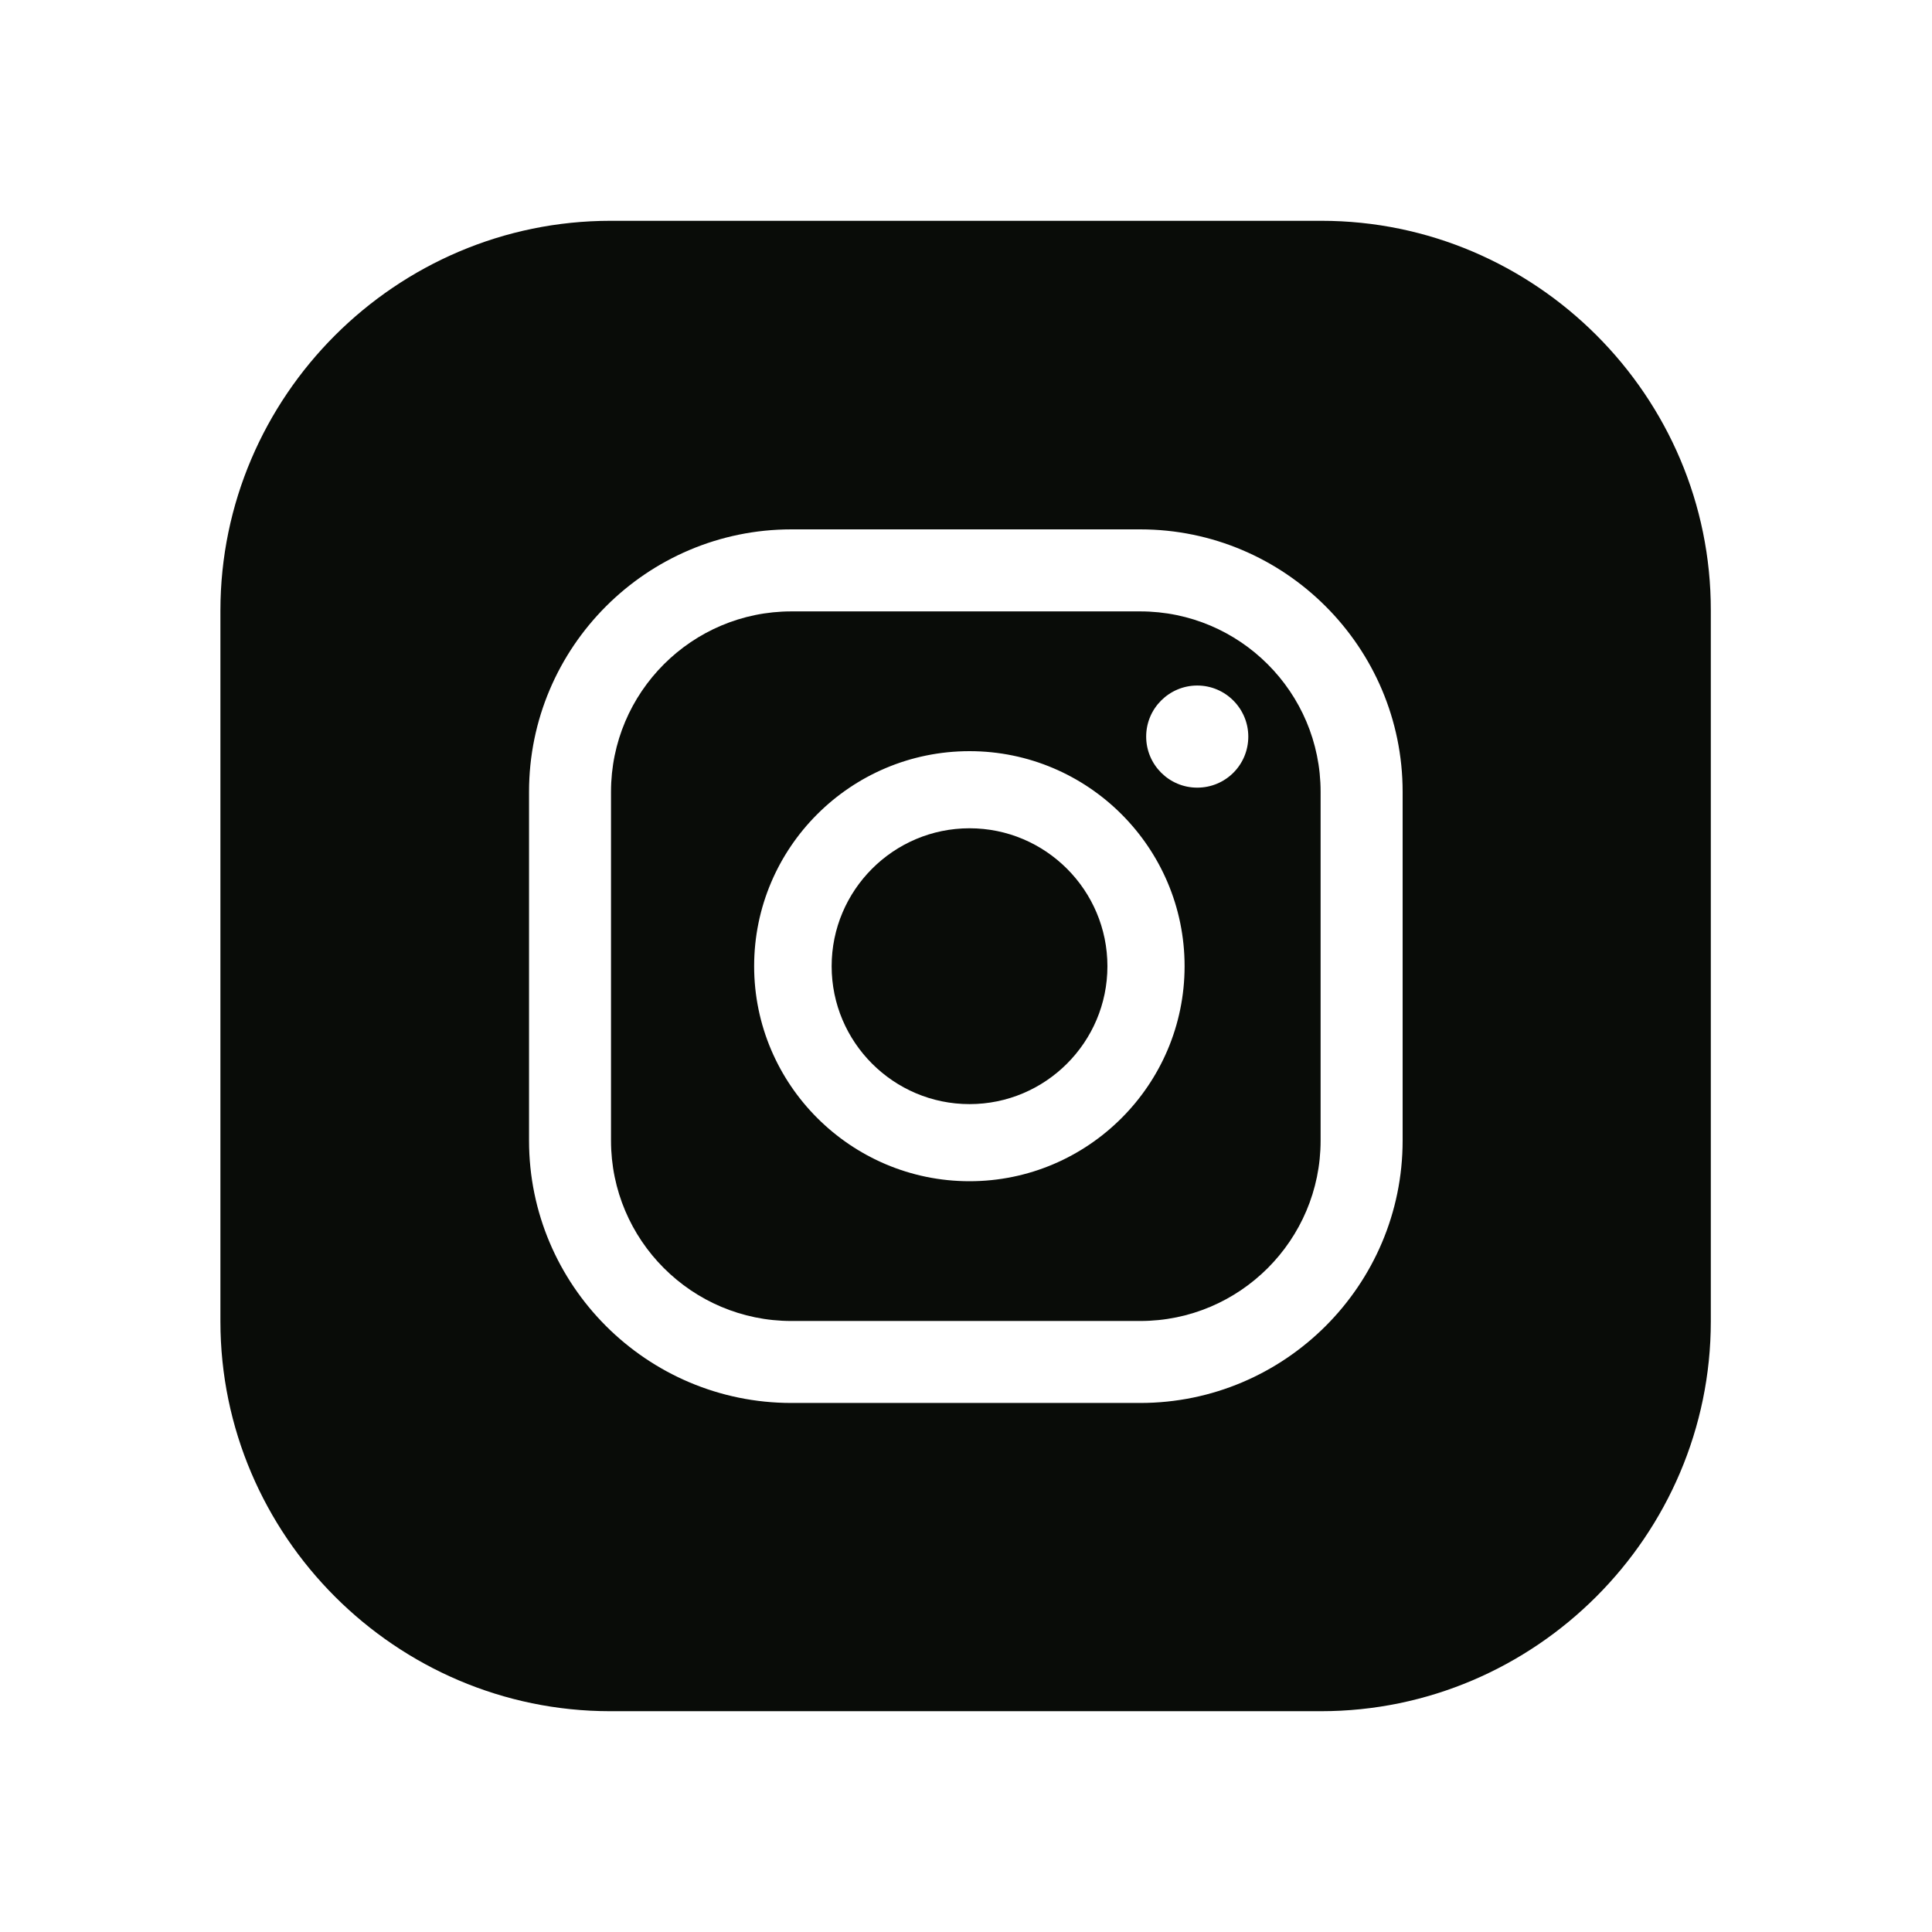
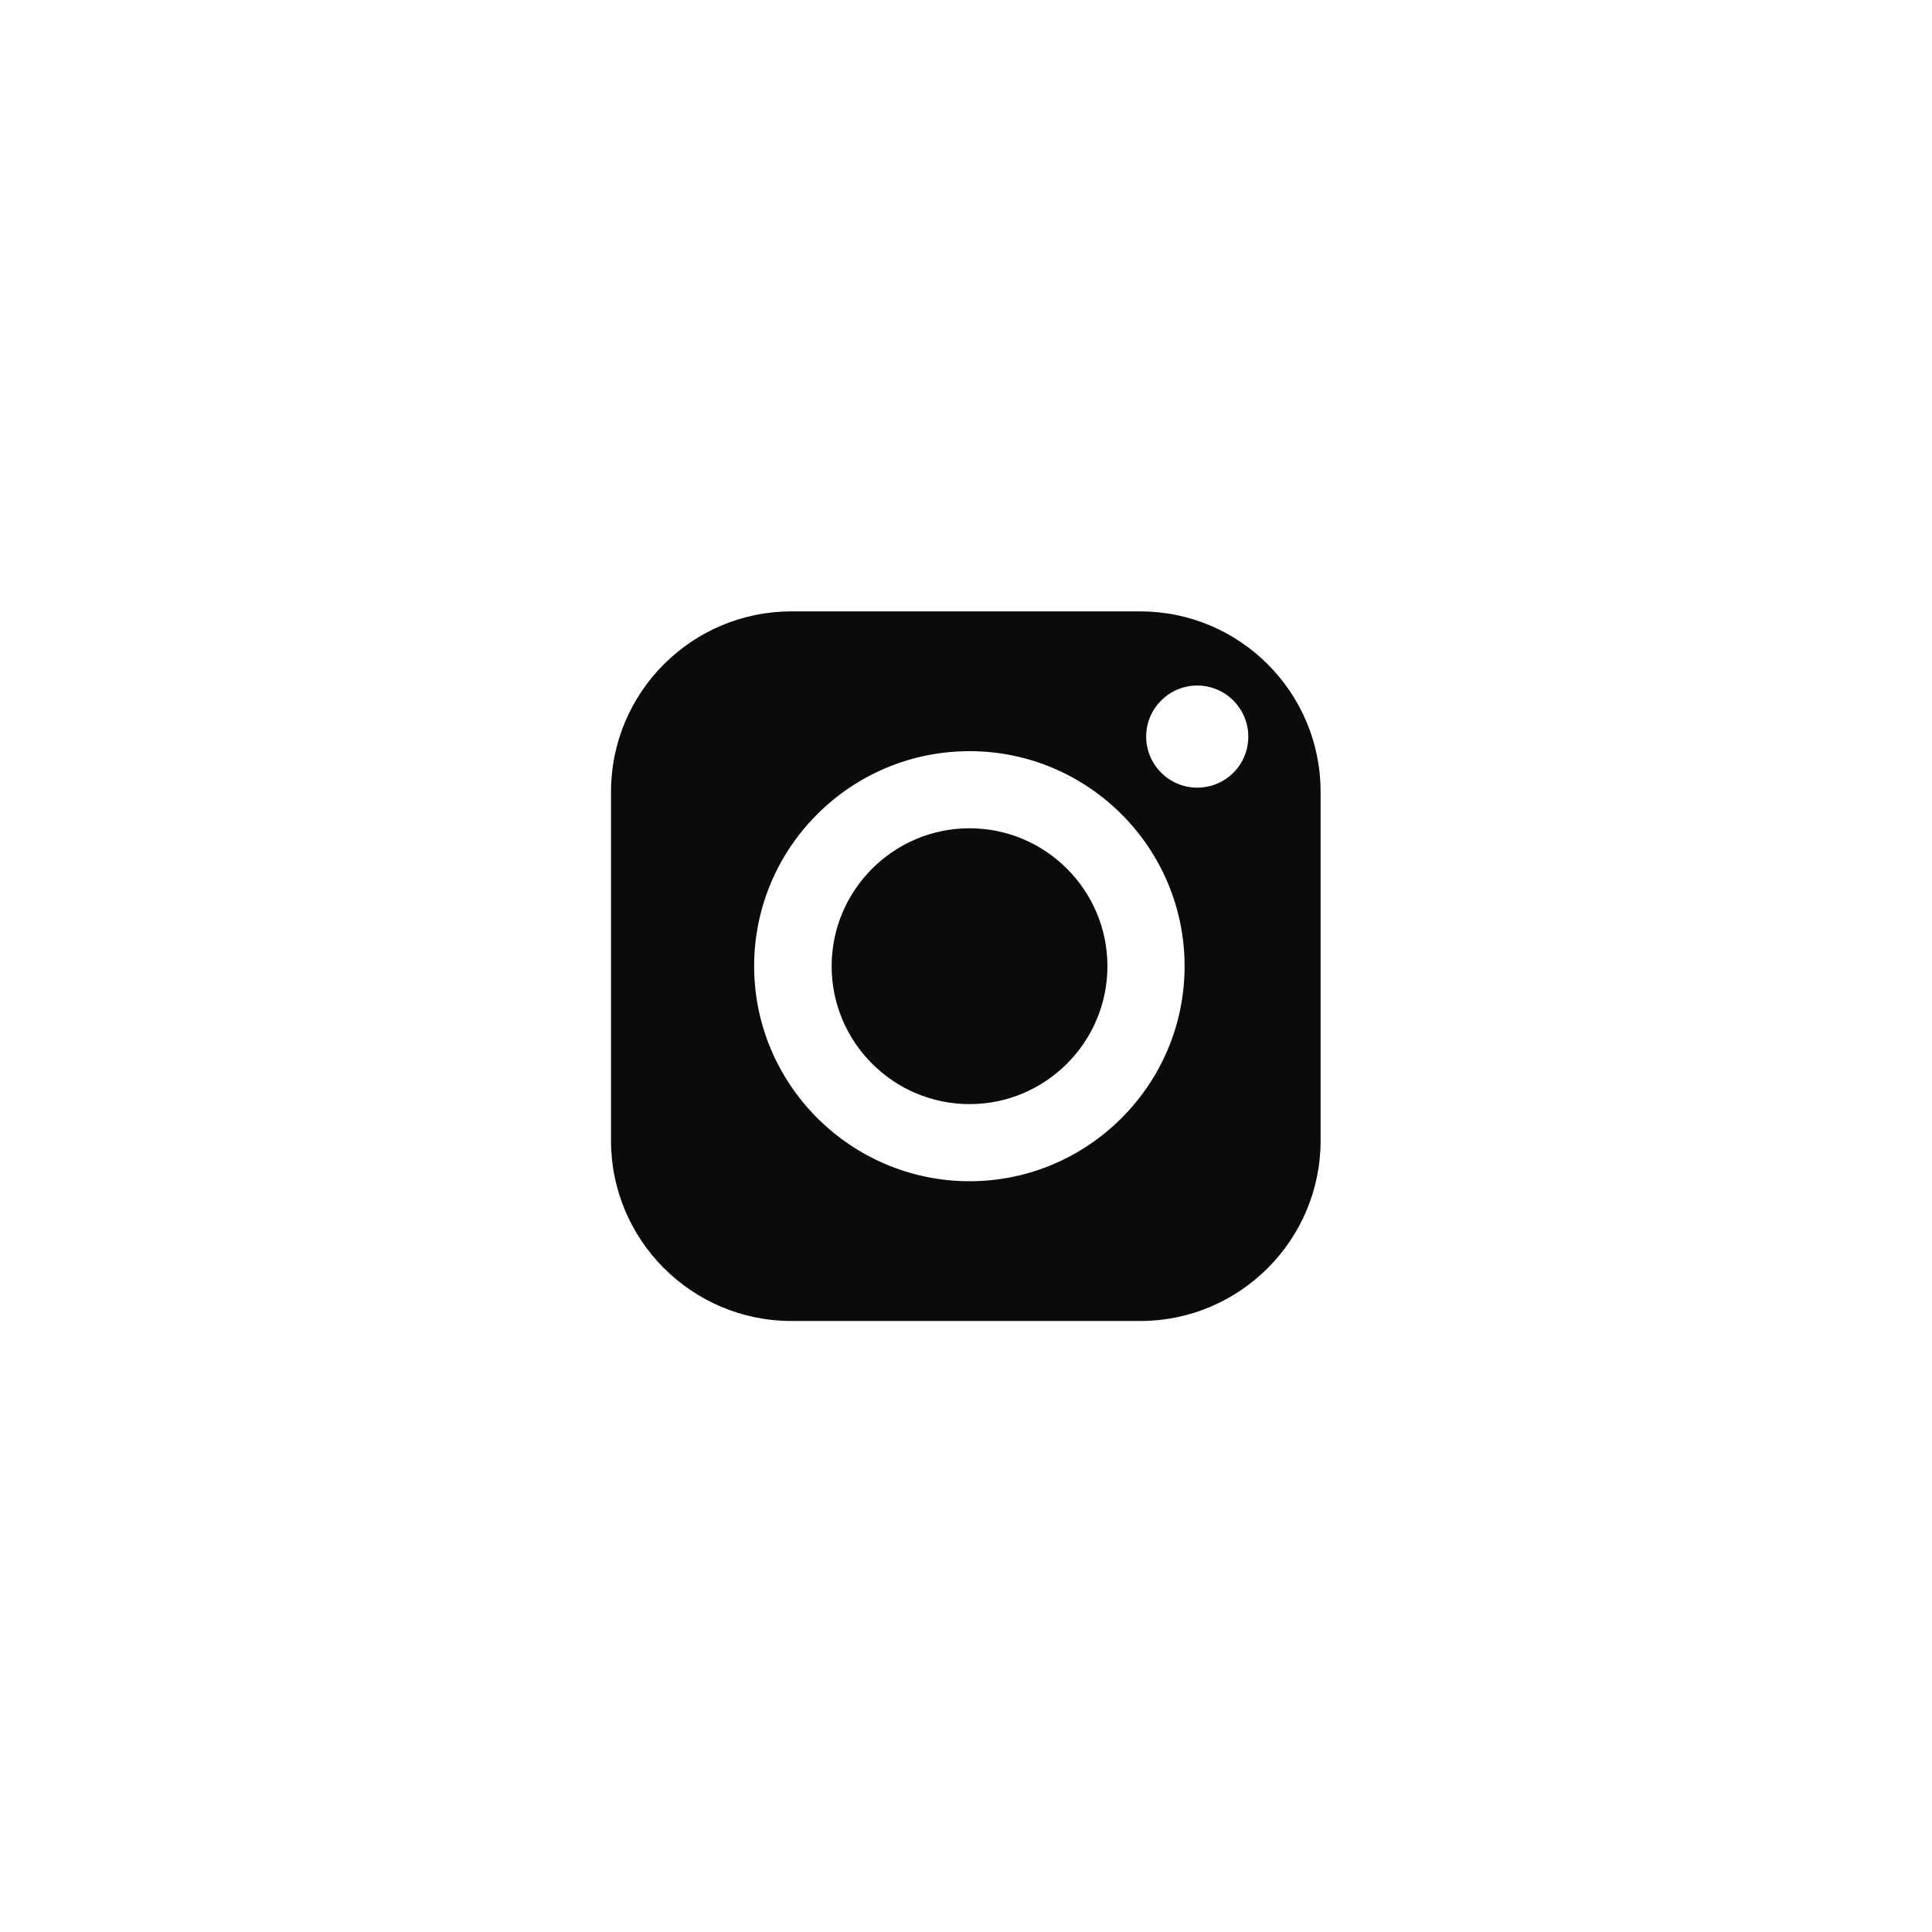
<svg xmlns="http://www.w3.org/2000/svg" width="35" height="35" viewBox="0 0 35 35" fill="none">
  <g filter="url(#filter0_d_9616_9510)">
    <path d="M16.656 7.076H10.337C8.534 7.076 7.069 8.541 7.069 10.344V16.663C7.069 18.466 8.534 19.931 10.337 19.931H16.656C18.459 19.931 19.924 18.466 19.924 16.663V10.344C19.924 8.541 18.459 7.076 16.656 7.076ZM13.564 17.399C11.417 17.399 9.662 15.65 9.662 13.503C9.662 11.356 11.41 9.608 13.564 9.608C15.711 9.608 17.46 11.356 17.46 13.503C17.46 15.65 15.711 17.399 13.564 17.399ZM17.689 10.269C17.176 10.269 16.764 9.851 16.764 9.344C16.764 8.831 17.183 8.419 17.689 8.419C18.202 8.419 18.614 8.838 18.614 9.344C18.614 9.857 18.202 10.269 17.689 10.269Z" fill="#090C08" />
    <path d="M13.564 11.005C12.187 11.005 11.066 12.126 11.066 13.504C11.066 14.881 12.187 16.002 13.564 16.002C14.941 16.002 16.062 14.881 16.062 13.504C16.062 12.126 14.941 11.005 13.564 11.005Z" fill="#090C08" />
-     <path d="M19.938 0H7.062C3.173 0 -0.007 3.18 -0.007 7.062V19.938C-0.007 23.82 3.173 27 7.055 27H19.931C23.813 27 26.993 23.82 26.993 19.938V7.062C27 3.18 23.82 0 19.938 0ZM21.41 16.663C21.41 19.283 19.276 21.416 16.656 21.416H10.337C7.717 21.416 5.584 19.283 5.584 16.663V10.344C5.584 7.724 7.717 5.59 10.337 5.59H16.656C19.276 5.59 21.41 7.724 21.41 10.344V16.663Z" fill="#090C08" />
  </g>
  <defs>
    <filter id="filter0_d_9616_9510" x="-0.007" y="0" width="35" height="35" filterUnits="userSpaceOnUse" color-interpolation-filters="sRGB">
      <feFlood flood-opacity="0" result="BackgroundImageFix" />
      <feColorMatrix in="SourceAlpha" type="matrix" values="0 0 0 0 0 0 0 0 0 0 0 0 0 0 0 0 0 0 127 0" result="hardAlpha" />
      <feOffset dx="4" dy="4" />
      <feGaussianBlur stdDeviation="2" />
      <feComposite in2="hardAlpha" operator="out" />
      <feColorMatrix type="matrix" values="0 0 0 0 0.217 0 0 0 0 0.217 0 0 0 0 0.217 0 0 0 0.25 0" />
      <feBlend mode="normal" in2="BackgroundImageFix" result="effect1_dropShadow_9616_9510" />
      <feBlend mode="normal" in="SourceGraphic" in2="effect1_dropShadow_9616_9510" result="shape" />
    </filter>
  </defs>
</svg>